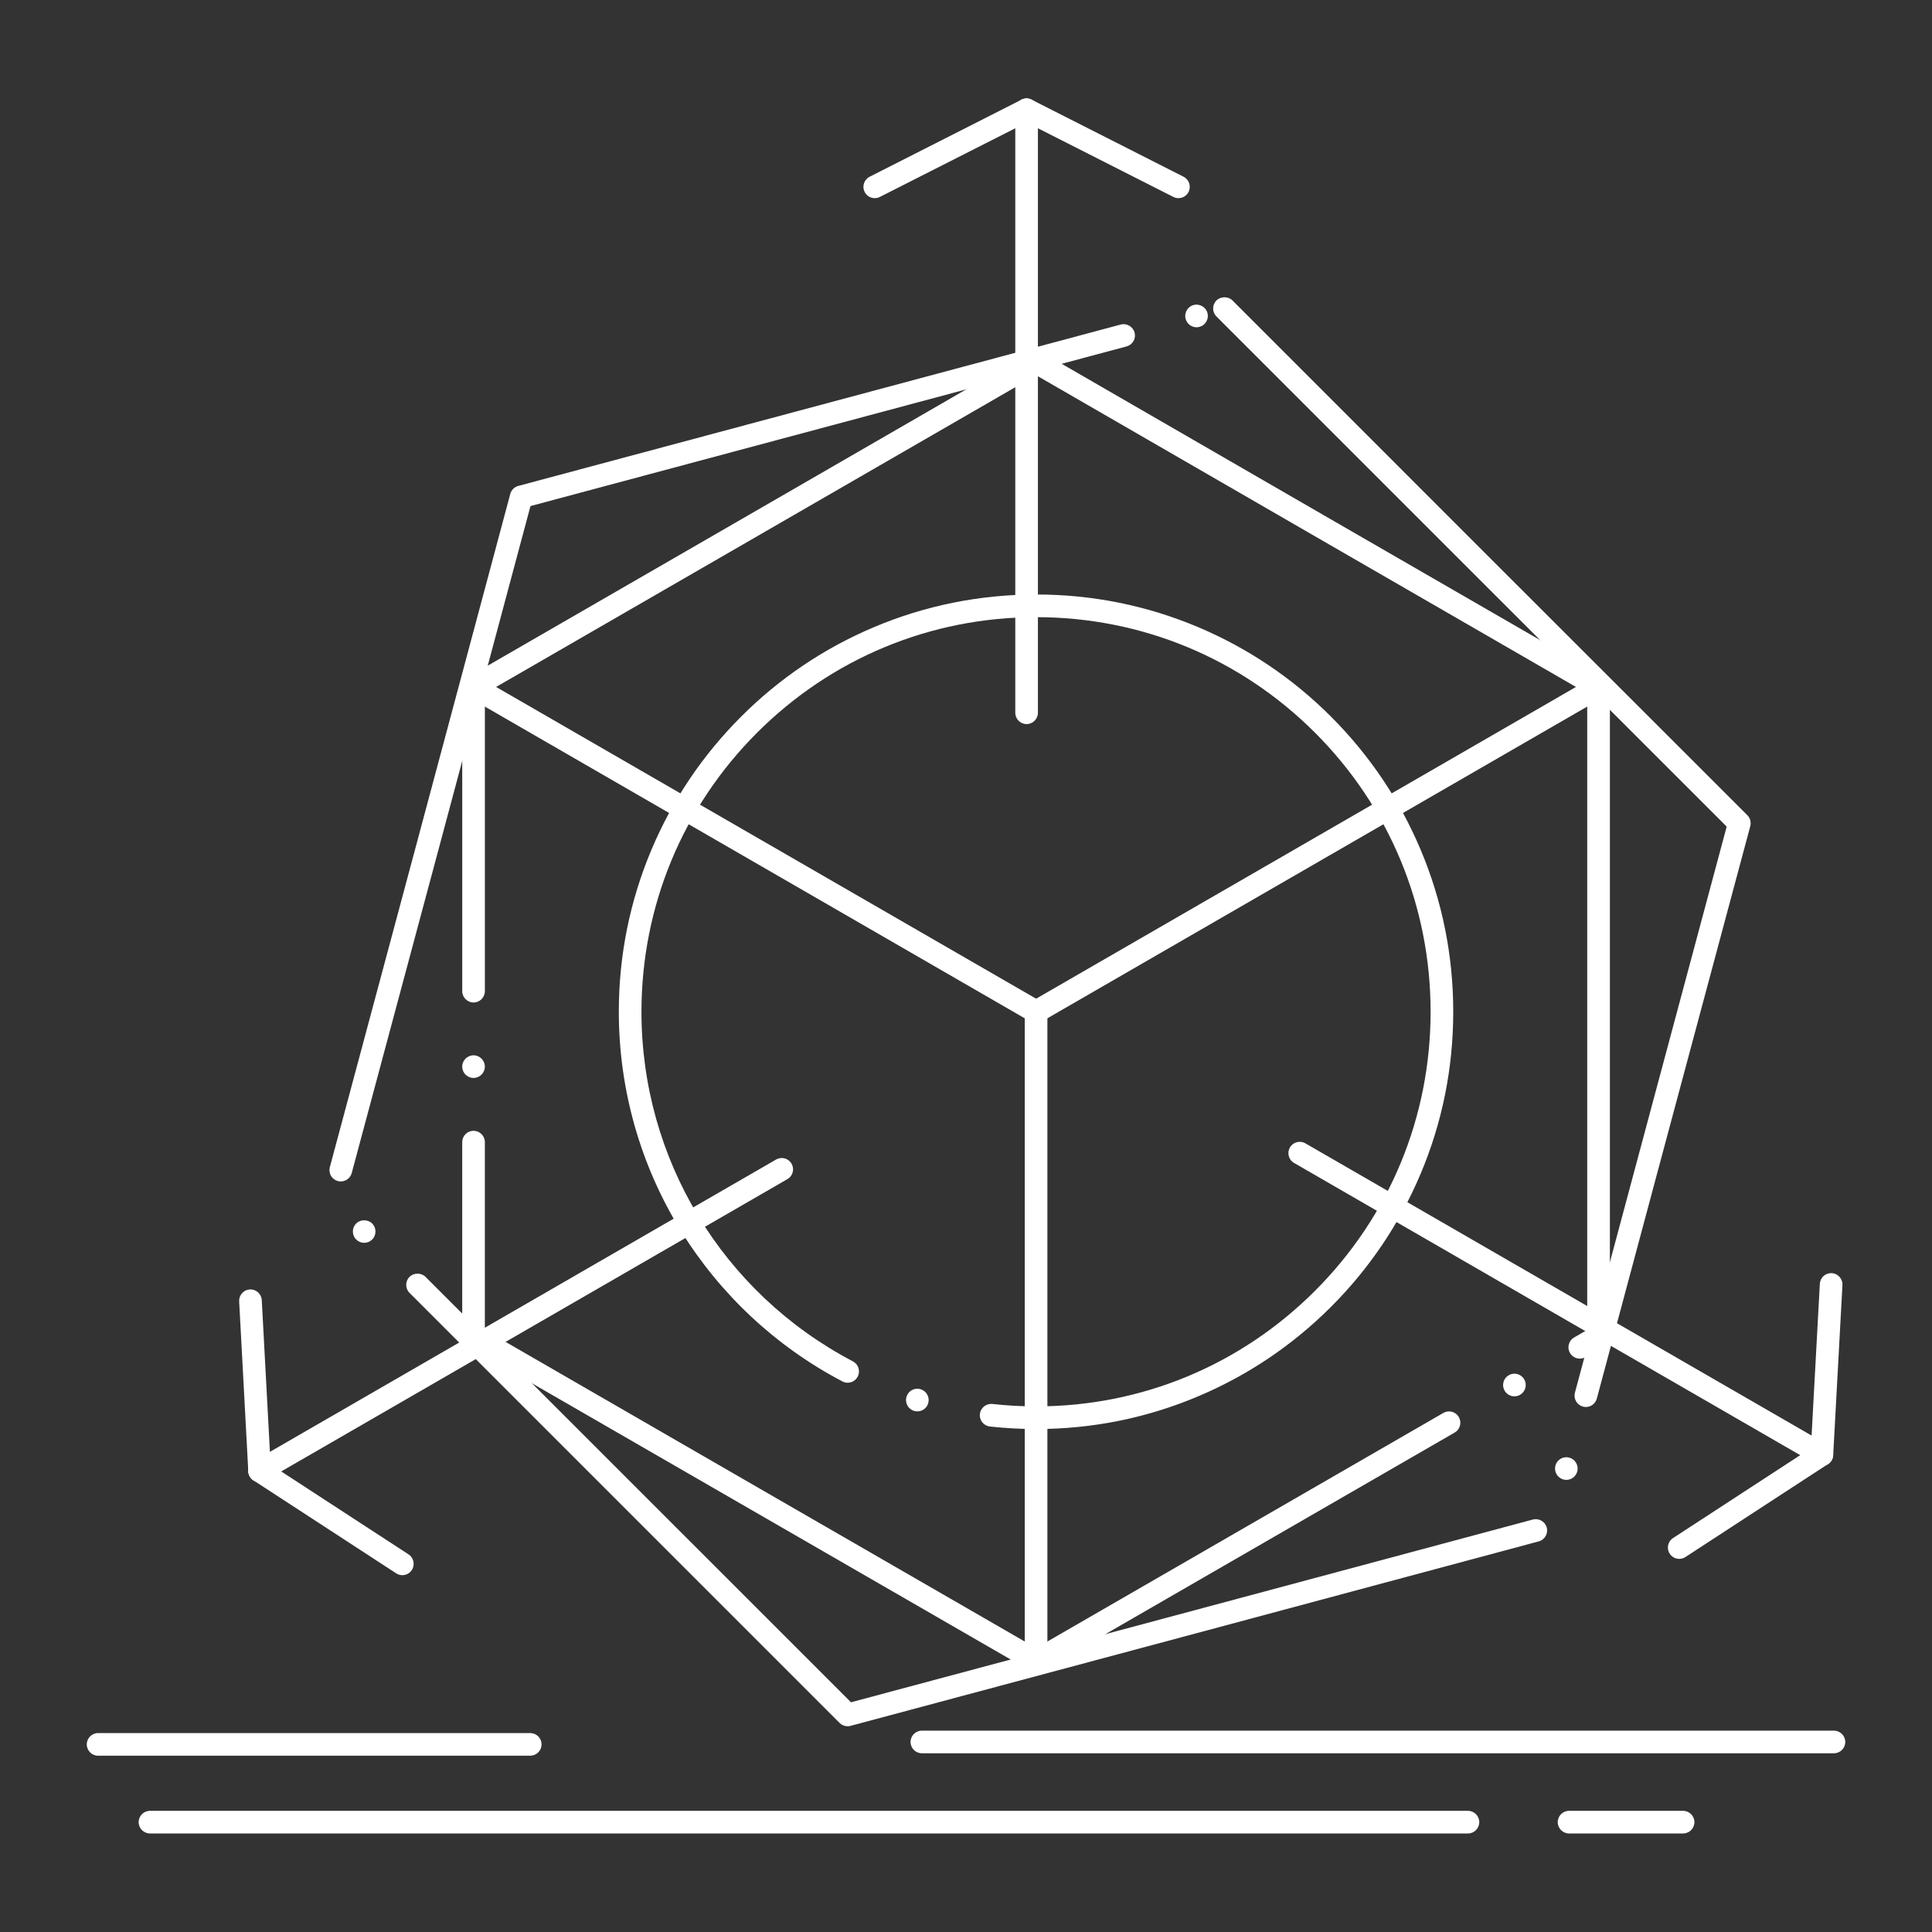
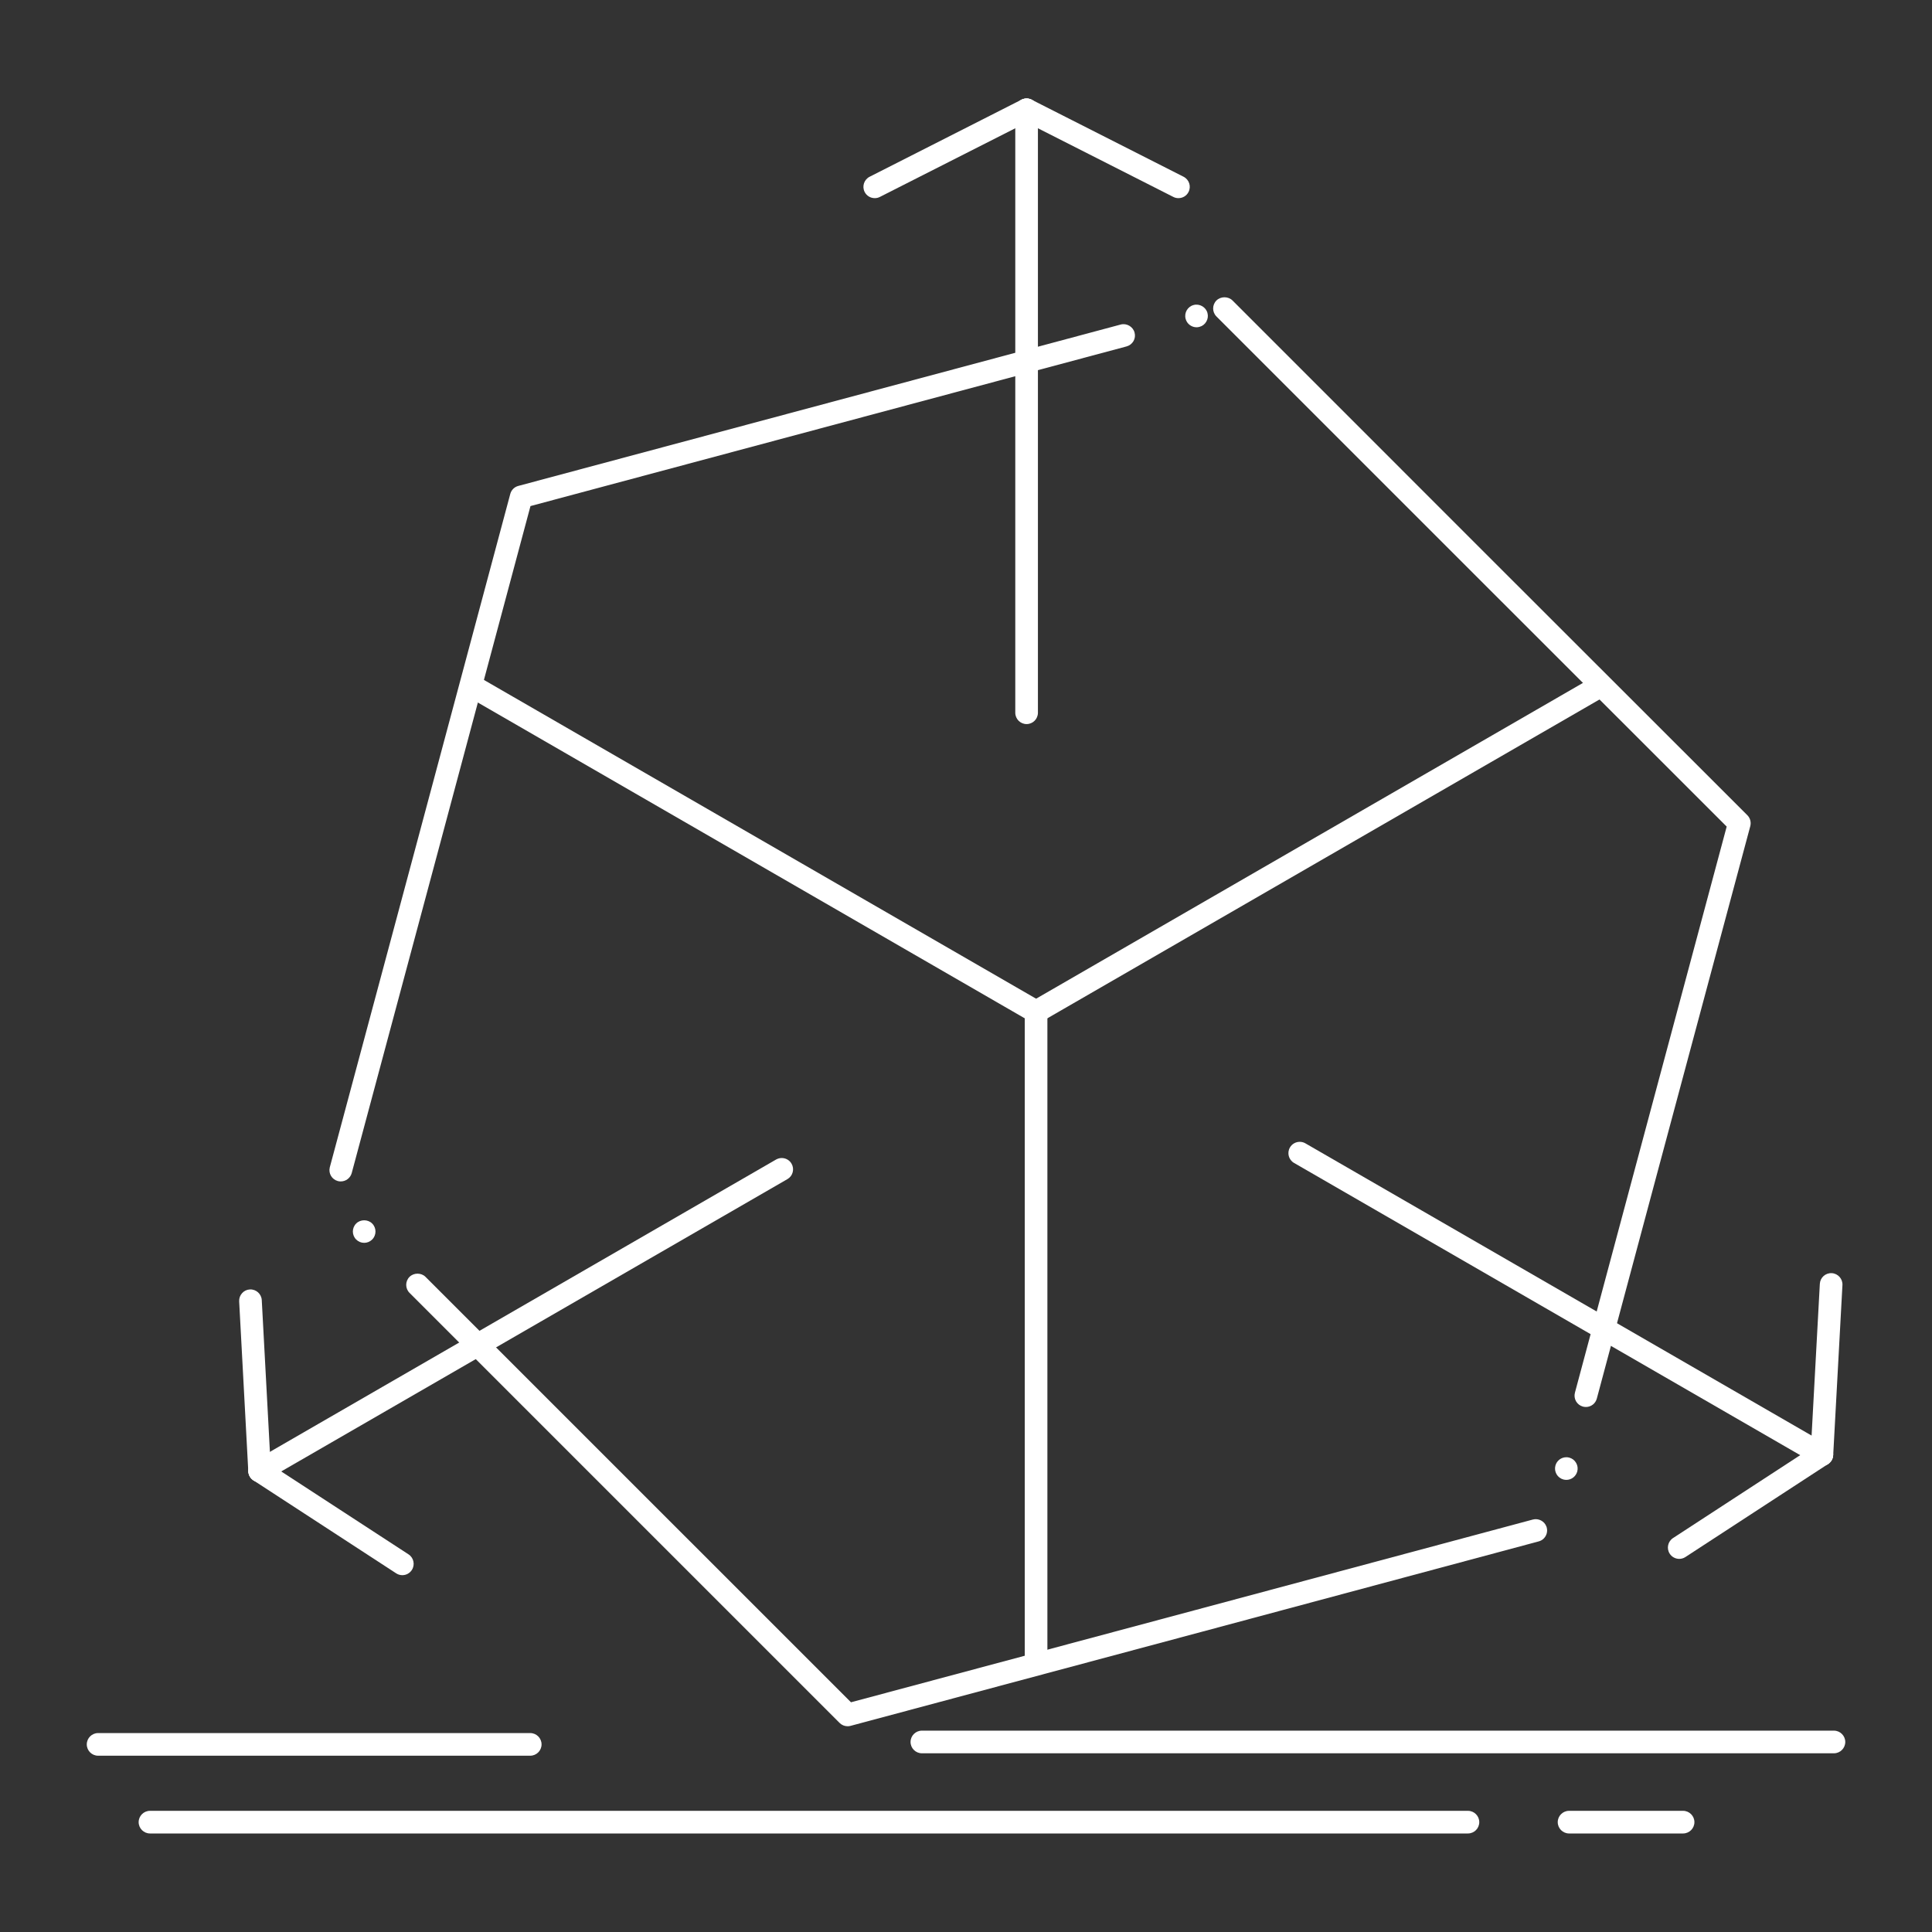
<svg xmlns="http://www.w3.org/2000/svg" width="1200pt" height="1200pt" version="1.1" viewBox="0 0 1200 1200">
  <rect x="0" y="0" width="1200" height="1200" fill="#333333" stroke="none" />
  <g fill="#fff">
-     <path d="m643.55 1038.8c-1.242 0-2.461-0.332-3.516-0.961l-174.75-100.83-174.68-100.8c-2.18-1.266-3.516-3.586-3.516-6.094v-120.73c0-3.887 3.164-7.031 7.031-7.031 3.867 0 7.031 3.144 7.031 7.031v116.65l171.16 98.812 171.21 98.785 252.98-146.04c1.078-0.609 2.297-0.938 3.516-0.938 2.508 0 4.852 1.359 6.094 3.516 0.938 1.641 1.199 3.539 0.707 5.344-0.492 1.805-1.641 3.328-3.281 4.266l-256.5 148.05c-1.055 0.641-2.273 0.969-3.492 0.969zm297.07-171.52c-2.488 0-4.832-1.332-6.07-3.492-0.961-1.637-1.199-3.539-0.707-5.34 0.469-1.828 1.641-3.328 3.262-4.266 1.078-0.633 2.293-0.961 3.516-0.961 2.504 0 4.848 1.359 6.094 3.516 0.938 1.641 1.195 3.539 0.703 5.344-0.492 1.828-1.637 3.328-3.277 4.266-1.059 0.629-2.281 0.934-3.519 0.934zm40.617-23.418c-2.508 0-4.852-1.355-6.098-3.516-0.961-1.637-1.195-3.539-0.703-5.34 0.469-1.809 1.641-3.328 3.258-4.266l8.156-4.711v-395.32l-171.16-98.812-171.16-98.859-171.21 98.859-171.16 98.812v184.92c0 3.867-3.164 7.031-7.031 7.031-3.867 0-7.031-3.164-7.031-7.031v-188.97c0-2.508 1.336-4.852 3.516-6.094l174.68-100.83 174.72-100.92c2.133-1.219 4.926-1.219 7.059 0l174.66 100.92 174.68 100.83c2.156 1.242 3.516 3.586 3.516 6.094v403.45c0 2.504-1.359 4.828-3.516 6.094l-11.648 6.727c-1.078 0.609-2.297 0.934-3.516 0.934zm-687.12-174.33c-3.867 0-7.031-3.164-7.031-7.031 0-3.863 3.164-7.031 7.031-7.031 3.867 0 7.031 3.168 7.031 7.031 0 3.871-3.164 7.031-7.031 7.031z" />
-     <path d="m643.55 887.6c-9.586 0-19.242-0.539-28.711-1.57-3.848-0.445-6.656-3.914-6.211-7.762 0.422-3.844 3.867-6.633 7.762-6.234 8.973 0.988 18.113 1.504 27.164 1.504 65.438 0 126.96-25.5 173.25-71.816 46.289-46.312 71.766-107.86 71.766-173.29 0-65.461-25.477-127.01-71.766-173.32-46.289-46.289-107.81-71.789-173.25-71.789-65.484 0-127.03 25.5-173.34 71.789-46.289 46.312-71.766 107.86-71.789 173.32 0 91.406 50.32 174.61 131.34 217.15 2.344 1.238 3.773 3.656 3.75 6.301 0 1.102-0.281 2.203-0.797 3.188-1.219 2.316-3.609 3.769-6.234 3.769-1.125 0-2.25-0.281-3.258-0.82-41.203-21.609-75.914-54-100.38-93.656-25.172-40.781-38.484-87.797-38.484-135.94 0-34.992 6.867-68.93 20.367-100.88 13.055-30.867 31.734-58.57 55.547-82.383 23.789-23.812 51.516-42.492 82.359-55.547 31.969-13.523 65.906-20.367 100.92-20.367 34.969 0 68.902 6.844 100.85 20.367 30.844 13.055 58.547 31.734 82.363 55.547 23.785 23.812 42.469 51.516 55.52 82.383 13.504 31.945 20.348 65.883 20.348 100.88 0 34.969-6.844 68.906-20.348 100.85-13.051 30.867-31.734 58.594-55.52 82.379-23.812 23.812-51.516 42.492-82.363 55.547-31.949 13.535-65.883 20.402-100.85 20.402zm-73.781-10.969c-0.68 0-1.359-0.094-2.016-0.309h-0.023c-3.727-1.121-5.812-5.059-4.688-8.762 0.914-3 3.609-4.992 6.727-4.992 0.703 0 1.383 0.09 2.039 0.305h0.023c3.703 1.145 5.812 5.086 4.664 8.789-0.914 2.977-3.609 4.969-6.727 4.969z" />
    <path d="m643.55 635.46c-2.508 0-4.852-1.359-6.098-3.516-0.934-1.641-1.195-3.539-0.703-5.344 0.492-1.805 1.641-3.328 3.281-4.262l349.34-201.73c1.055-0.633 2.273-0.938 3.492-0.938 2.504 0 4.848 1.336 6.094 3.492 1.945 3.375 0.797 7.688-2.555 9.609l-349.34 201.73c-1.074 0.629-2.293 0.957-3.512 0.957z" />
    <path d="m643.52 635.46c-1.219 0-2.434-0.328-3.516-0.938l-349.41-201.75c-1.617-0.938-2.789-2.438-3.281-4.266-0.469-1.805-0.234-3.703 0.703-5.32 1.266-2.18 3.586-3.539 6.094-3.539 1.242 0 2.438 0.328 3.516 0.961l349.43 201.73c3.352 1.941 4.5 6.258 2.555 9.609-1.238 2.156-3.582 3.516-6.094 3.516z" />
    <path d="m643.55 1038.8c-3.891 0-7.059-3.168-7.059-7.031v-403.38c0-3.891 3.168-7.031 7.059-7.031 3.863 0 7.004 3.141 7.004 7.031v403.38c0 3.867-3.141 7.031-7.004 7.031z" />
    <path d="m637.64 449.74c-3.863 0-7.031-3.141-7.031-7.031v-374.51c0-3.867 3.168-7.031 7.031-7.031 3.867 0 7.031 3.164 7.031 7.031v374.51c0 3.891-3.164 7.031-7.031 7.031z" />
    <path d="m543.33 123.07c-2.672 0-5.086-1.477-6.281-3.844-1.758-3.445-0.375-7.688 3.094-9.445l94.312-47.859c1.008-0.492 2.062-0.75 3.184-0.75 2.648 0 5.062 1.477 6.285 3.844 1.73 3.469 0.348 7.711-3.094 9.469l-94.336 47.836c-0.984 0.516-2.062 0.75-3.164 0.75z" />
    <path d="m731.95 123.07c-1.102 0-2.18-0.234-3.164-0.75l-94.336-47.836c-1.664-0.867-2.906-2.32-3.492-4.102-0.586-1.781-0.445-3.68 0.398-5.367 1.219-2.367 3.609-3.844 6.281-3.844 1.125 0 2.184 0.258 3.188 0.773l94.312 47.836c3.465 1.758 4.848 6 3.09 9.445-1.191 2.391-3.609 3.844-6.277 3.844z" />
    <path d="m1131.6 910.5c-1.219 0-2.438-0.328-3.516-0.934l-324.33-187.25c-3.352-1.918-4.5-6.231-2.555-9.586 1.238-2.18 3.582-3.516 6.094-3.516 1.223 0 2.438 0.305 3.516 0.938l324.3 187.22c1.641 0.938 2.789 2.461 3.281 4.266 0.492 1.824 0.234 3.703-0.707 5.34-1.238 2.16-3.582 3.519-6.09 3.519z" />
    <path d="m1131.6 910.5c-0.117 0-0.258 0-0.375-0.023-1.875-0.094-3.609-0.914-4.852-2.32-1.262-1.406-1.898-3.211-1.781-5.086l5.742-105.66c0.211-3.844 3.469-6.844 7.406-6.633 3.863 0.215 6.844 3.543 6.633 7.406l-5.742 105.66c-0.211 3.727-3.285 6.656-7.031 6.656z" />
    <path d="m1043 968.25c-2.391-0.027-4.594-1.199-5.906-3.211-2.109-3.234-1.199-7.594 2.062-9.727l88.57-57.727c1.145-0.75 2.484-1.148 3.844-1.148 2.391 0 4.594 1.199 5.906 3.188 2.109 3.258 1.199 7.617-2.062 9.727l-88.57 57.75c-1.148 0.75-2.484 1.148-3.844 1.148z" />
    <path d="m161.25 920.62c-2.508 0-4.852-1.359-6.094-3.516-0.938-1.641-1.195-3.516-0.703-5.344 0.492-1.805 1.641-3.328 3.281-4.262l324.3-187.29c1.078-0.609 2.297-0.938 3.516-0.938 2.508 0 4.852 1.336 6.094 3.516 0.938 1.617 1.195 3.516 0.703 5.324-0.469 1.824-1.641 3.328-3.258 4.262l-324.33 187.3c-1.078 0.613-2.297 0.941-3.516 0.941z" />
    <path d="m249.89 978.37c-1.359 0-2.672-0.398-3.82-1.145l-88.664-57.75c-1.57-1.027-2.648-2.598-3.047-4.43-0.375-1.852-0.023-3.727 0.984-5.297 1.312-1.996 3.516-3.188 5.906-3.188 1.359 0 2.672 0.398 3.82 1.125l88.664 57.75c3.258 2.106 4.172 6.492 2.062 9.723-1.312 2.019-3.516 3.211-5.906 3.211z" />
    <path d="m161.23 920.62c-3.727 0-6.797-2.93-7.008-6.656l-5.672-105.66c-0.094-1.875 0.539-3.68 1.805-5.086 1.242-1.41 2.977-2.227 4.852-2.32 3.844-0.211 7.195 2.789 7.383 6.656l5.672 105.66c0.094 1.875-0.539 3.68-1.781 5.062-1.266 1.406-2.977 2.227-4.852 2.32-0.141 0.023-0.258 0.023-0.398 0.023z" />
    <path d="m526.45 1072.2c-1.875 0-3.633-0.73-4.969-2.066l-267.12-267.11c-2.742-2.742-2.742-7.195 0-9.938 2.648-2.648 7.289-2.672 9.938 0l264.26 264.23 214.5-57.445 209.04-56.062c3.469-0.938 7.219 1.027 8.414 4.383 0.027 0 0.027 0 0.027 0.023 0.047 0.164 0.117 0.352 0.16 0.562 0.656 2.41-0.047 5.016-1.824 6.793-0.867 0.867-1.945 1.504-3.141 1.809l-209.02 56.086-218.44 58.5c-0.586 0.164-1.219 0.234-1.828 0.234zm446.44-153.02c-0.609 0-1.242-0.094-1.828-0.238-1.805-0.492-3.328-1.664-4.262-3.277-0.938-1.641-1.195-3.516-0.703-5.344 0.82-3.074 3.609-5.203 6.773-5.203 0.609 0 1.242 0.066 1.828 0.234 1.824 0.492 3.328 1.641 4.262 3.281 0.938 1.613 1.199 3.516 0.707 5.32-0.824 3.07-3.613 5.227-6.777 5.227zm12.117-45.281c-0.609 0-1.219-0.07-1.824-0.234-1.809-0.496-3.332-1.668-4.266-3.281-0.938-1.641-1.172-3.516-0.703-5.344l36.75-137.13 57.516-214.5-157.05-156.98-159.84-159.84-0.023-0.023c-2.742-2.742-2.742-7.195 0-9.938 2.672-2.648 7.285-2.648 9.961 0l159.84 159.87 159.94 159.84c1.781 1.781 2.461 4.383 1.828 6.797l-58.594 218.44-36.727 137.11c-0.824 3.094-3.609 5.227-6.797 5.227zm-758.81-101.95c-1.875 0-3.656-0.73-4.969-2.062-2.742-2.742-2.742-7.195 0-9.938 2.648-2.672 7.289-2.672 9.938 0 2.742 2.742 2.742 7.195 0 9.938-1.336 1.332-3.094 2.062-4.969 2.062zm-14.531-38.137c-0.609 0-1.219-0.066-1.828-0.234-3.703-1.008-5.906-4.711-5.016-8.438l0.047-0.188 53.578-199.73 58.5-218.44c0.656-2.438 2.555-4.336 4.992-4.969l374.16-100.24c3.703-0.984 7.641 1.312 8.602 4.992 0.492 1.805 0.258 3.703-0.68 5.32-0.961 1.617-2.461 2.789-4.289 3.281l-370.24 99.164-57.445 214.52-53.578 199.73v0.023c-0.844 3.07-3.633 5.199-6.797 5.199zm531.52-530.53c-3.164-0.023-5.953-2.156-6.773-5.227-1.012-3.75 1.219-7.617 4.965-8.602 3.703-1.008 7.644 1.289 8.605 4.969 0.492 1.805 0.234 3.703-0.707 5.32-0.934 1.641-2.438 2.812-4.262 3.281-0.586 0.164-1.199 0.258-1.828 0.258z" />
    <path d="m911.77 1138.8h-818.62c-3.867 0-7.031-3.164-7.031-7.031 0-3.863 3.164-7.031 7.031-7.031h818.62c3.891 0 7.031 3.168 7.031 7.031 0 3.871-3.141 7.031-7.031 7.031z" />
    <path d="m1139.1 1089h-566.51c-3.867 0-7.031-3.164-7.031-7.031 0-3.863 3.164-7.031 7.031-7.031h566.51c3.863 0 7.031 3.168 7.031 7.031 0 3.871-3.168 7.031-7.031 7.031z" />
    <path d="m1045.4 1138.8h-70.832c-3.863 0-7.031-3.164-7.031-7.031 0-3.863 3.168-7.031 7.031-7.031h70.832c3.863 0 7.031 3.168 7.031 7.031 0 3.871-3.168 7.031-7.031 7.031z" />
-     <path d="m329.34 1090.5h-268.41c-3.867 0-7.031-3.141-7.031-7.031 0-3.867 3.164-7.031 7.031-7.031h268.41c3.867 0 7.031 3.164 7.031 7.031 0 3.891-3.164 7.031-7.031 7.031z" />
+     <path d="m329.34 1090.5h-268.41c-3.867 0-7.031-3.141-7.031-7.031 0-3.867 3.164-7.031 7.031-7.031h268.41c3.867 0 7.031 3.164 7.031 7.031 0 3.891-3.164 7.031-7.031 7.031" />
  </g>
</svg>